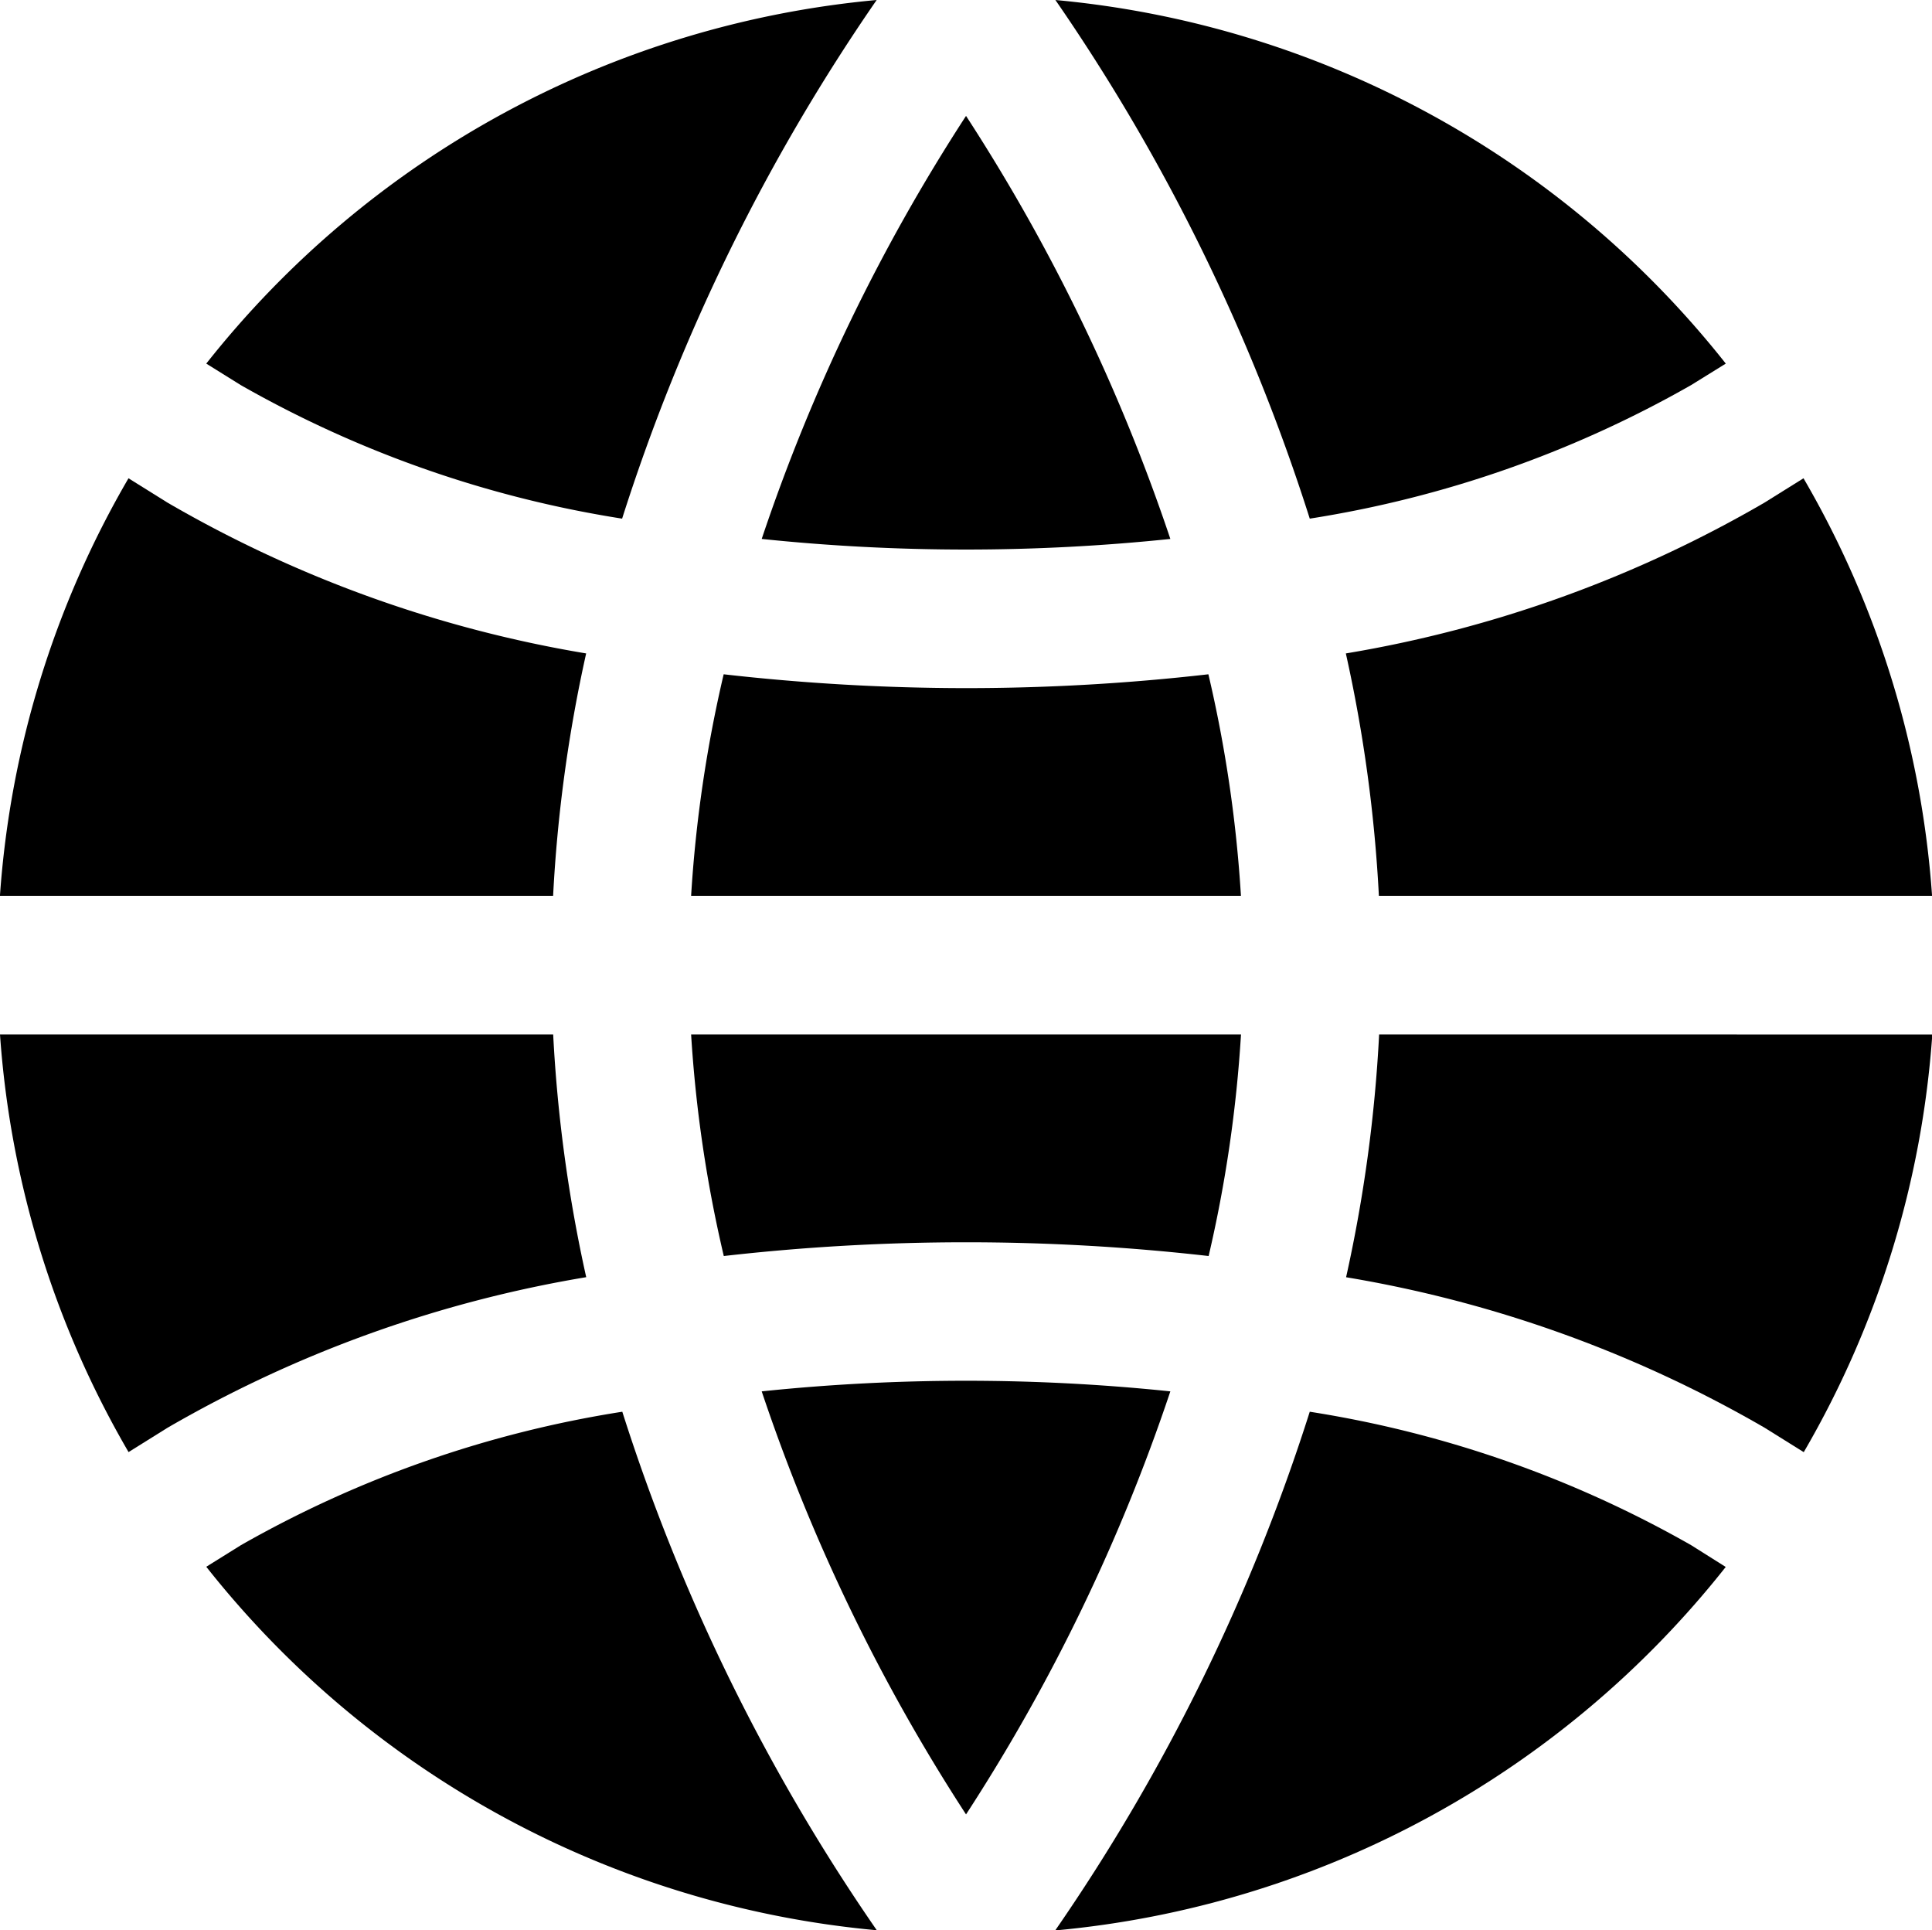
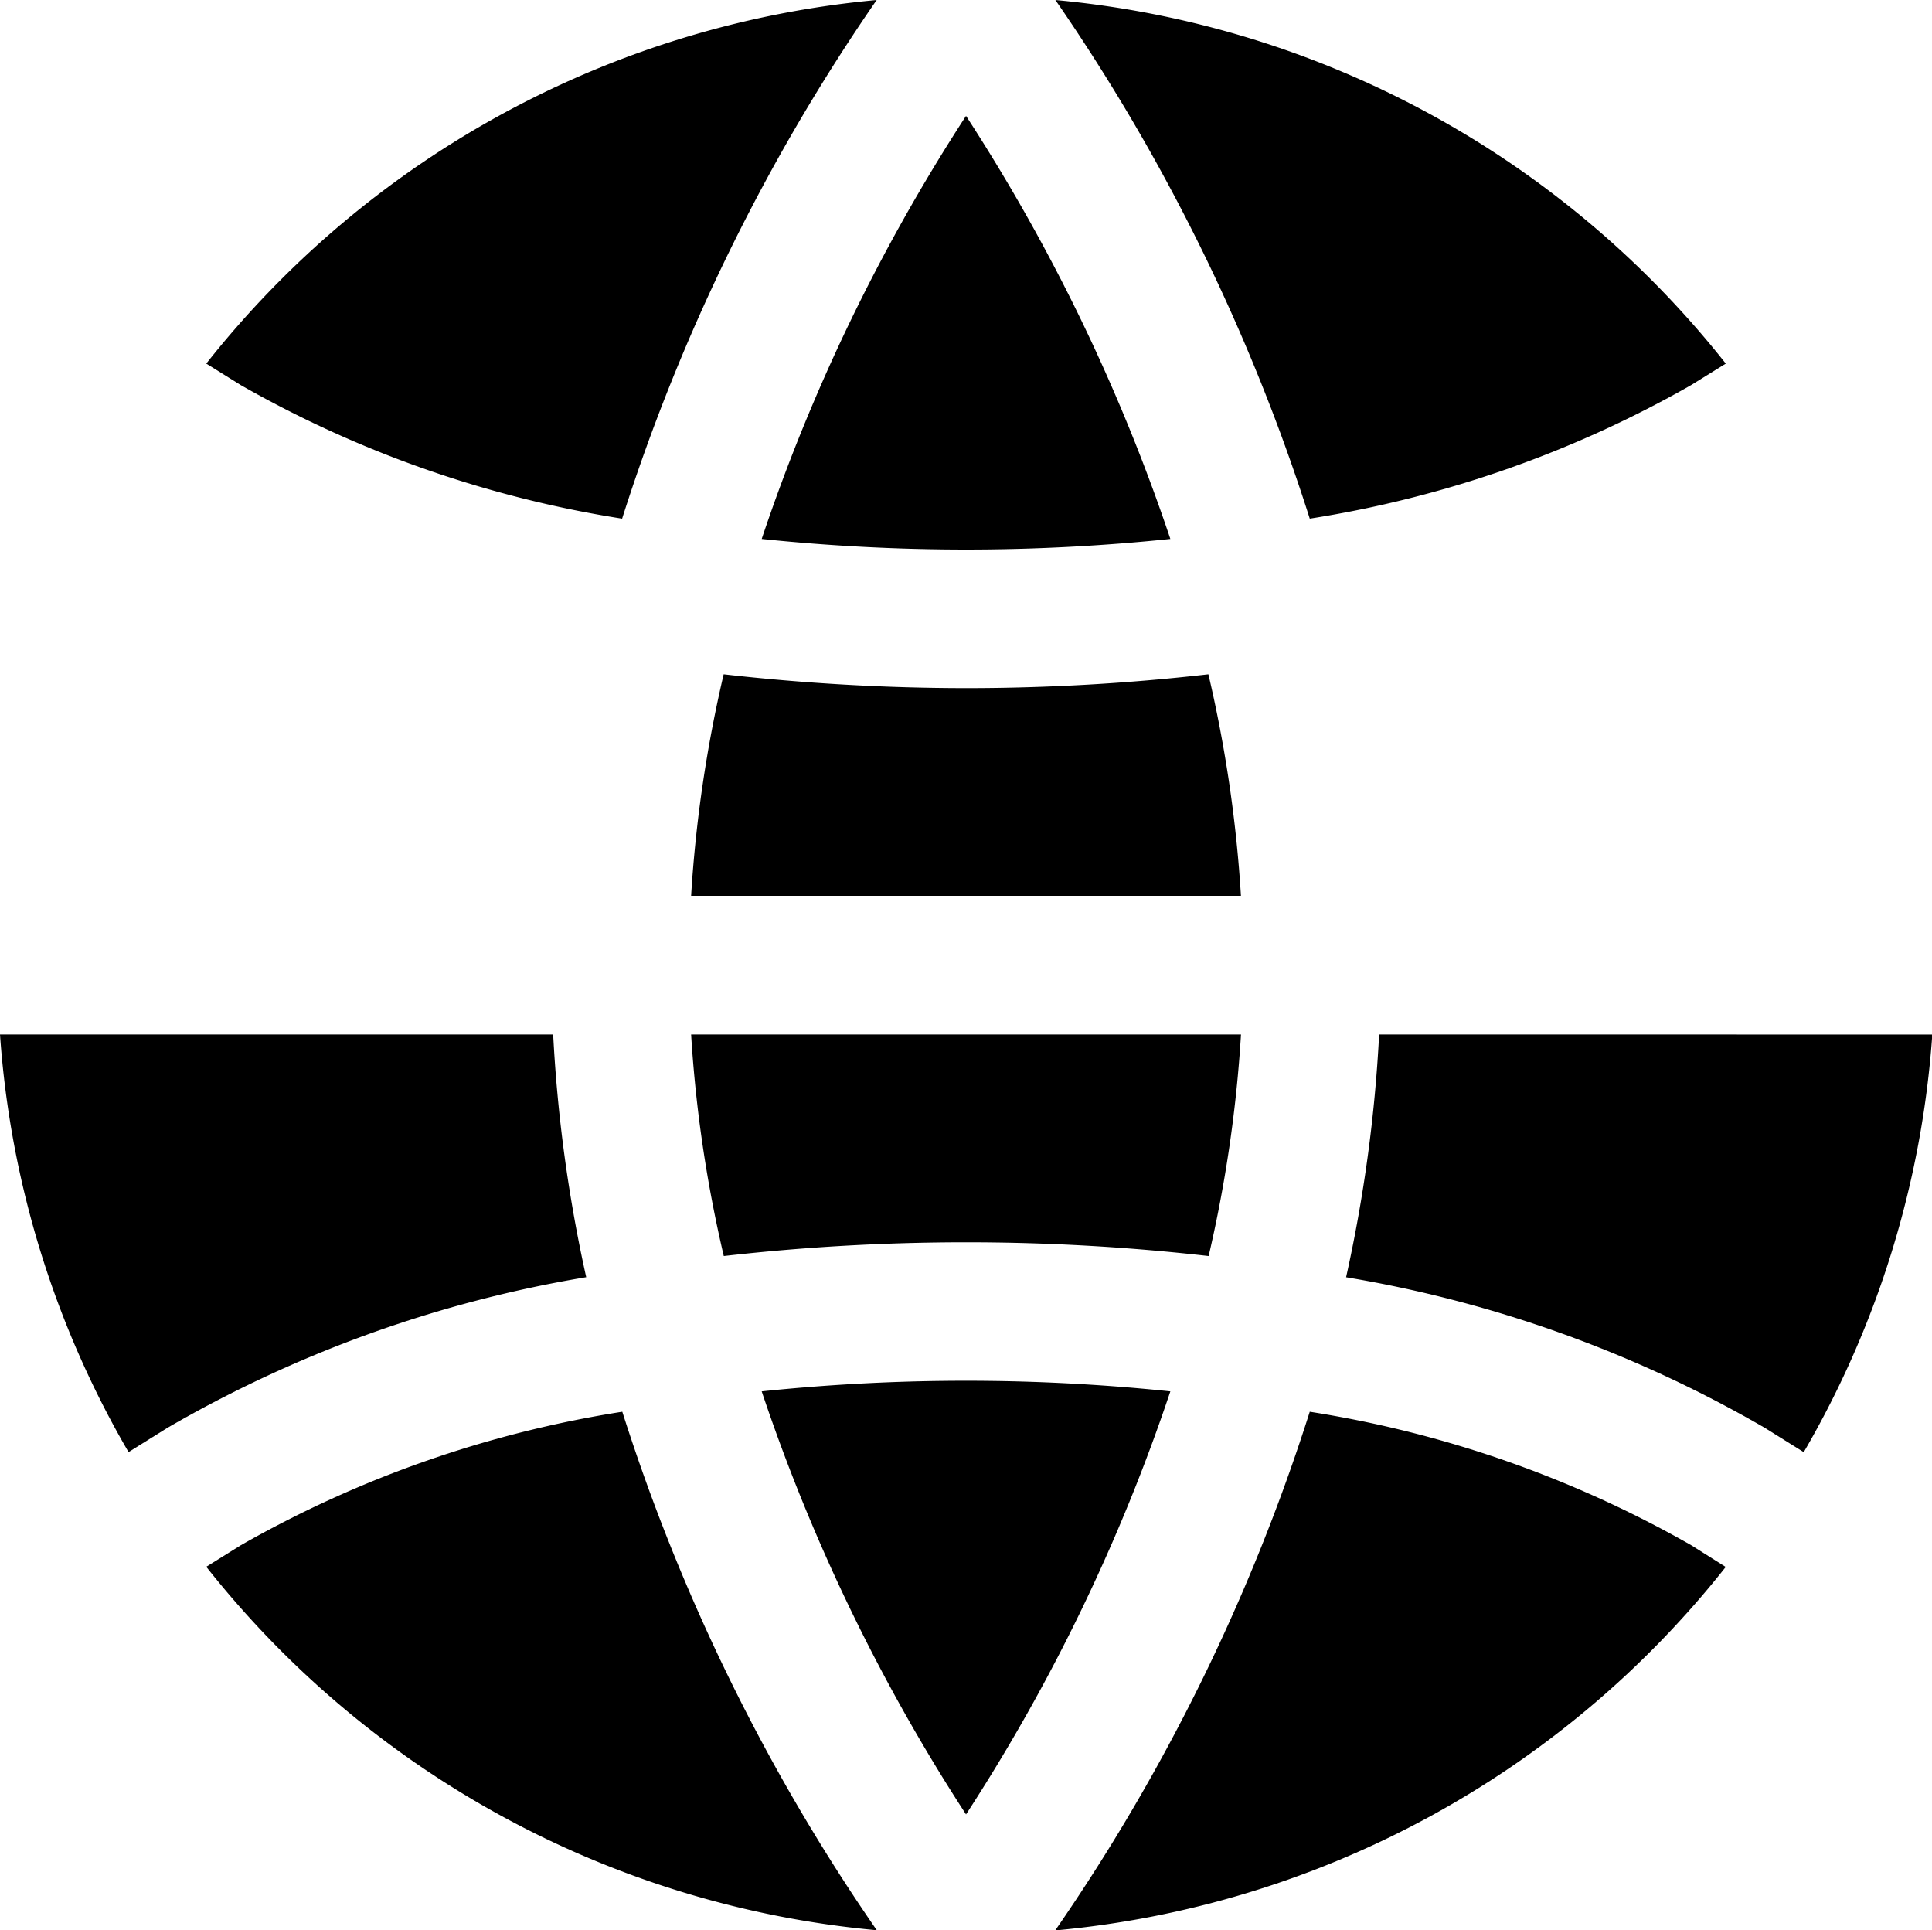
<svg xmlns="http://www.w3.org/2000/svg" width="31.695" height="31.662" viewBox="0 0 31.695 31.662">
  <g transform="translate(17.314 0)">
    <path d="M-302.069,244.315a32.027,32.027,0,0,1,4.173,8.507,18.386,18.386,0,0,0,6.257-2.191l.568-.352A15.868,15.868,0,0,0-302.069,244.315Z" transform="translate(302.069 -244.315)" />
  </g>
  <g transform="translate(11.338 11.06)">
    <path d="M-297.5,251.564a34.962,34.962,0,0,1-3.976.227,35.316,35.316,0,0,1-3.976-.227,21.661,21.661,0,0,0-.534,3.634h9.02A21.655,21.655,0,0,0-297.5,251.564Z" transform="translate(305.986 -251.564)" />
  </g>
  <g transform="translate(12.496 22.648)">
    <path d="M-301.875,259.159a32.352,32.352,0,0,0-3.352.174,30.467,30.467,0,0,0,3.352,6.939,30.464,30.464,0,0,0,3.352-6.939A32.35,32.35,0,0,0-301.875,259.159Z" transform="translate(305.227 -259.159)" />
  </g>
  <g transform="translate(22.079 16.968)">
    <path d="M-298.4,255.436a23.991,23.991,0,0,1-.542,3.982,20.376,20.376,0,0,1,6.867,2.469l.641.4a15.784,15.784,0,0,0,2.109-6.85Z" transform="translate(298.946 -255.436)" />
  </g>
  <g transform="translate(22.079 7.845)">
-     <path d="M-291.438,249.457l-.641.4a20.306,20.306,0,0,1-6.867,2.473,23.941,23.941,0,0,1,.542,3.976h9.075A15.777,15.777,0,0,0-291.438,249.457Z" transform="translate(298.946 -249.457)" />
-   </g>
+     </g>
  <g transform="translate(11.338 16.968)">
    <path d="M-305.986,255.436a21.646,21.646,0,0,0,.536,3.634,35.194,35.194,0,0,1,7.954,0,21.812,21.812,0,0,0,.531-3.634Z" transform="translate(305.986 -255.436)" />
  </g>
  <g transform="translate(0 7.845)">
-     <path d="M-310.668,249.857l-.641-.4a15.776,15.776,0,0,0-2.109,6.849h9.075a23.938,23.938,0,0,1,.542-3.976A20.3,20.3,0,0,1-310.668,249.857Z" transform="translate(313.417 -249.457)" />
-   </g>
+     </g>
  <g transform="translate(3.384 23.156)">
    <path d="M-304.374,259.492a18.382,18.382,0,0,0-6.257,2.189l-.568.354a15.86,15.86,0,0,0,11,5.962A32.019,32.019,0,0,1-304.374,259.492Z" transform="translate(311.199 -259.492)" />
  </g>
  <g transform="translate(12.496 1.901)">
    <path d="M-301.875,245.561a30.5,30.5,0,0,0-3.352,6.939,32.369,32.369,0,0,0,3.352.174,32.367,32.367,0,0,0,3.352-.174A30.558,30.558,0,0,0-301.875,245.561Z" transform="translate(305.227 -245.561)" />
  </g>
  <g transform="translate(17.311 23.156)">
    <path d="M-291.638,261.681a18.382,18.382,0,0,0-6.257-2.189A32,32,0,0,1-302.071,268a15.86,15.86,0,0,0,11-5.962Z" transform="translate(302.071 -259.492)" />
  </g>
  <g transform="translate(3.387 0)">
    <path d="M-311.2,250.279l.565.352a18.385,18.385,0,0,0,6.257,2.191,32.041,32.041,0,0,1,4.176-8.507A15.868,15.868,0,0,0-311.2,250.279Z" transform="translate(311.197 -244.315)" />
  </g>
  <g transform="translate(0 16.968)">
    <path d="M-304.342,255.436h-9.075a15.782,15.782,0,0,0,2.109,6.85l.641-.4a20.364,20.364,0,0,1,6.867-2.469A23.988,23.988,0,0,1-304.342,255.436Z" transform="translate(313.417 -255.436)" />
  </g>
</svg>